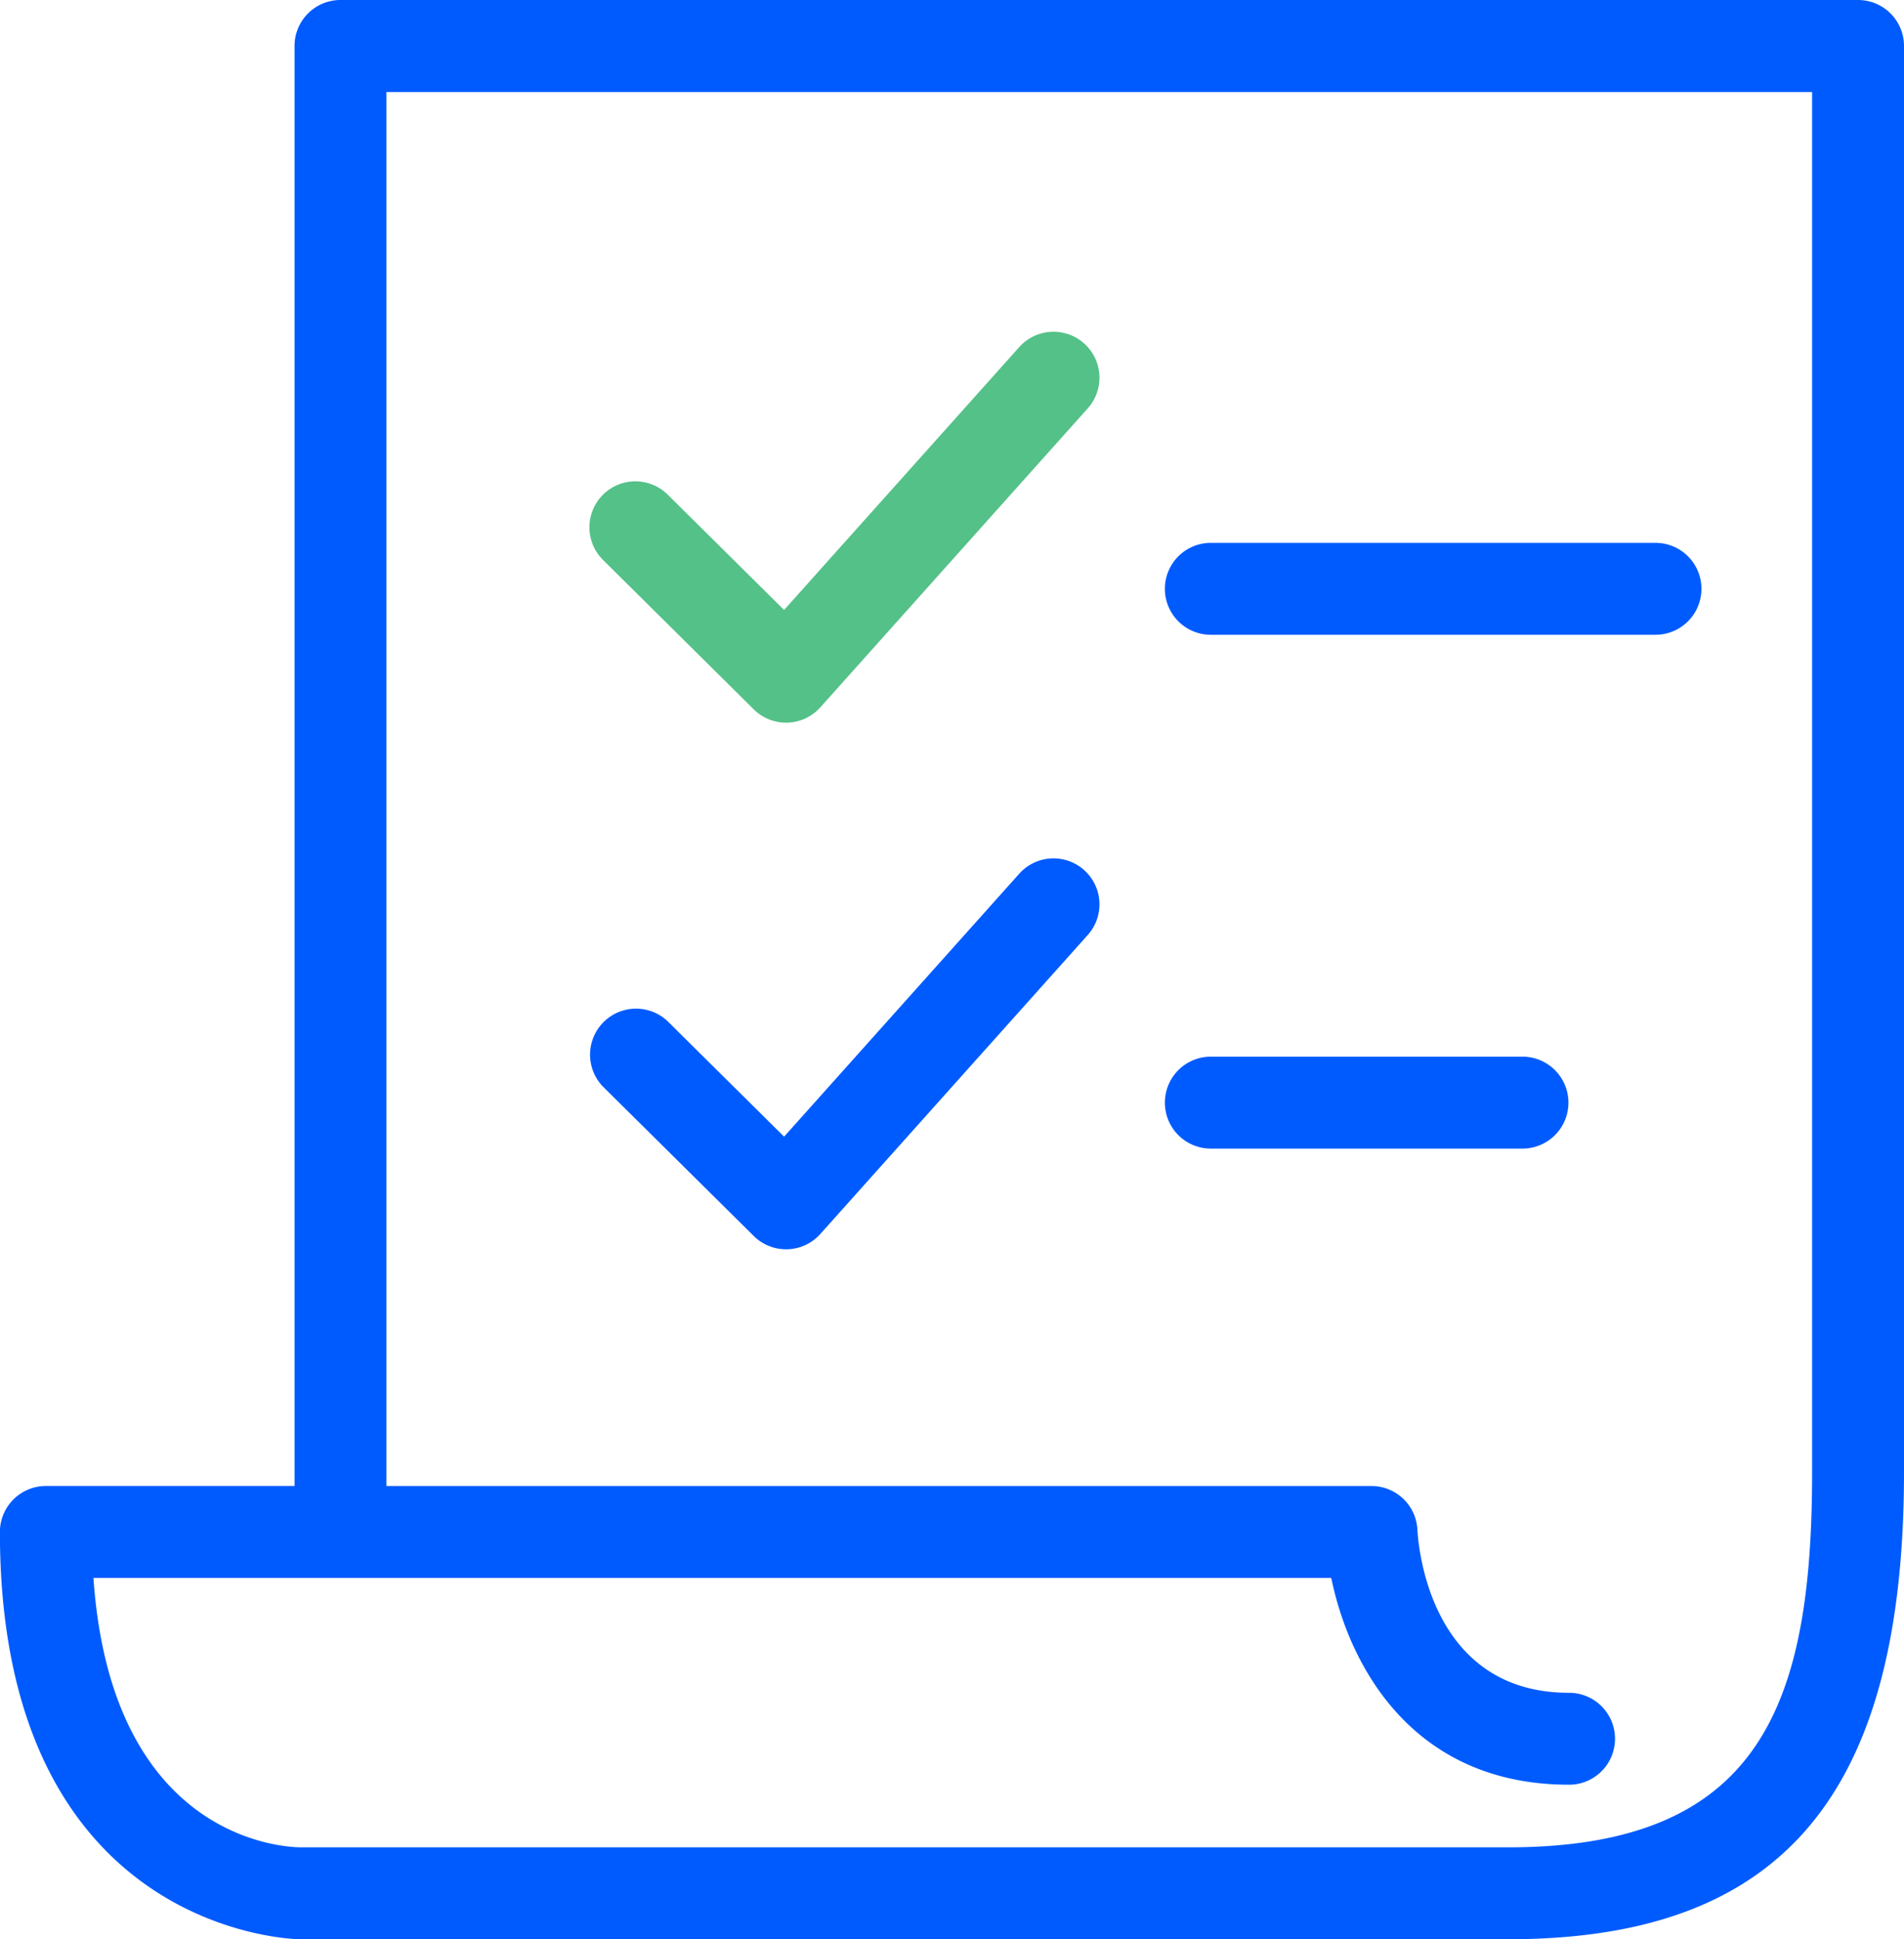
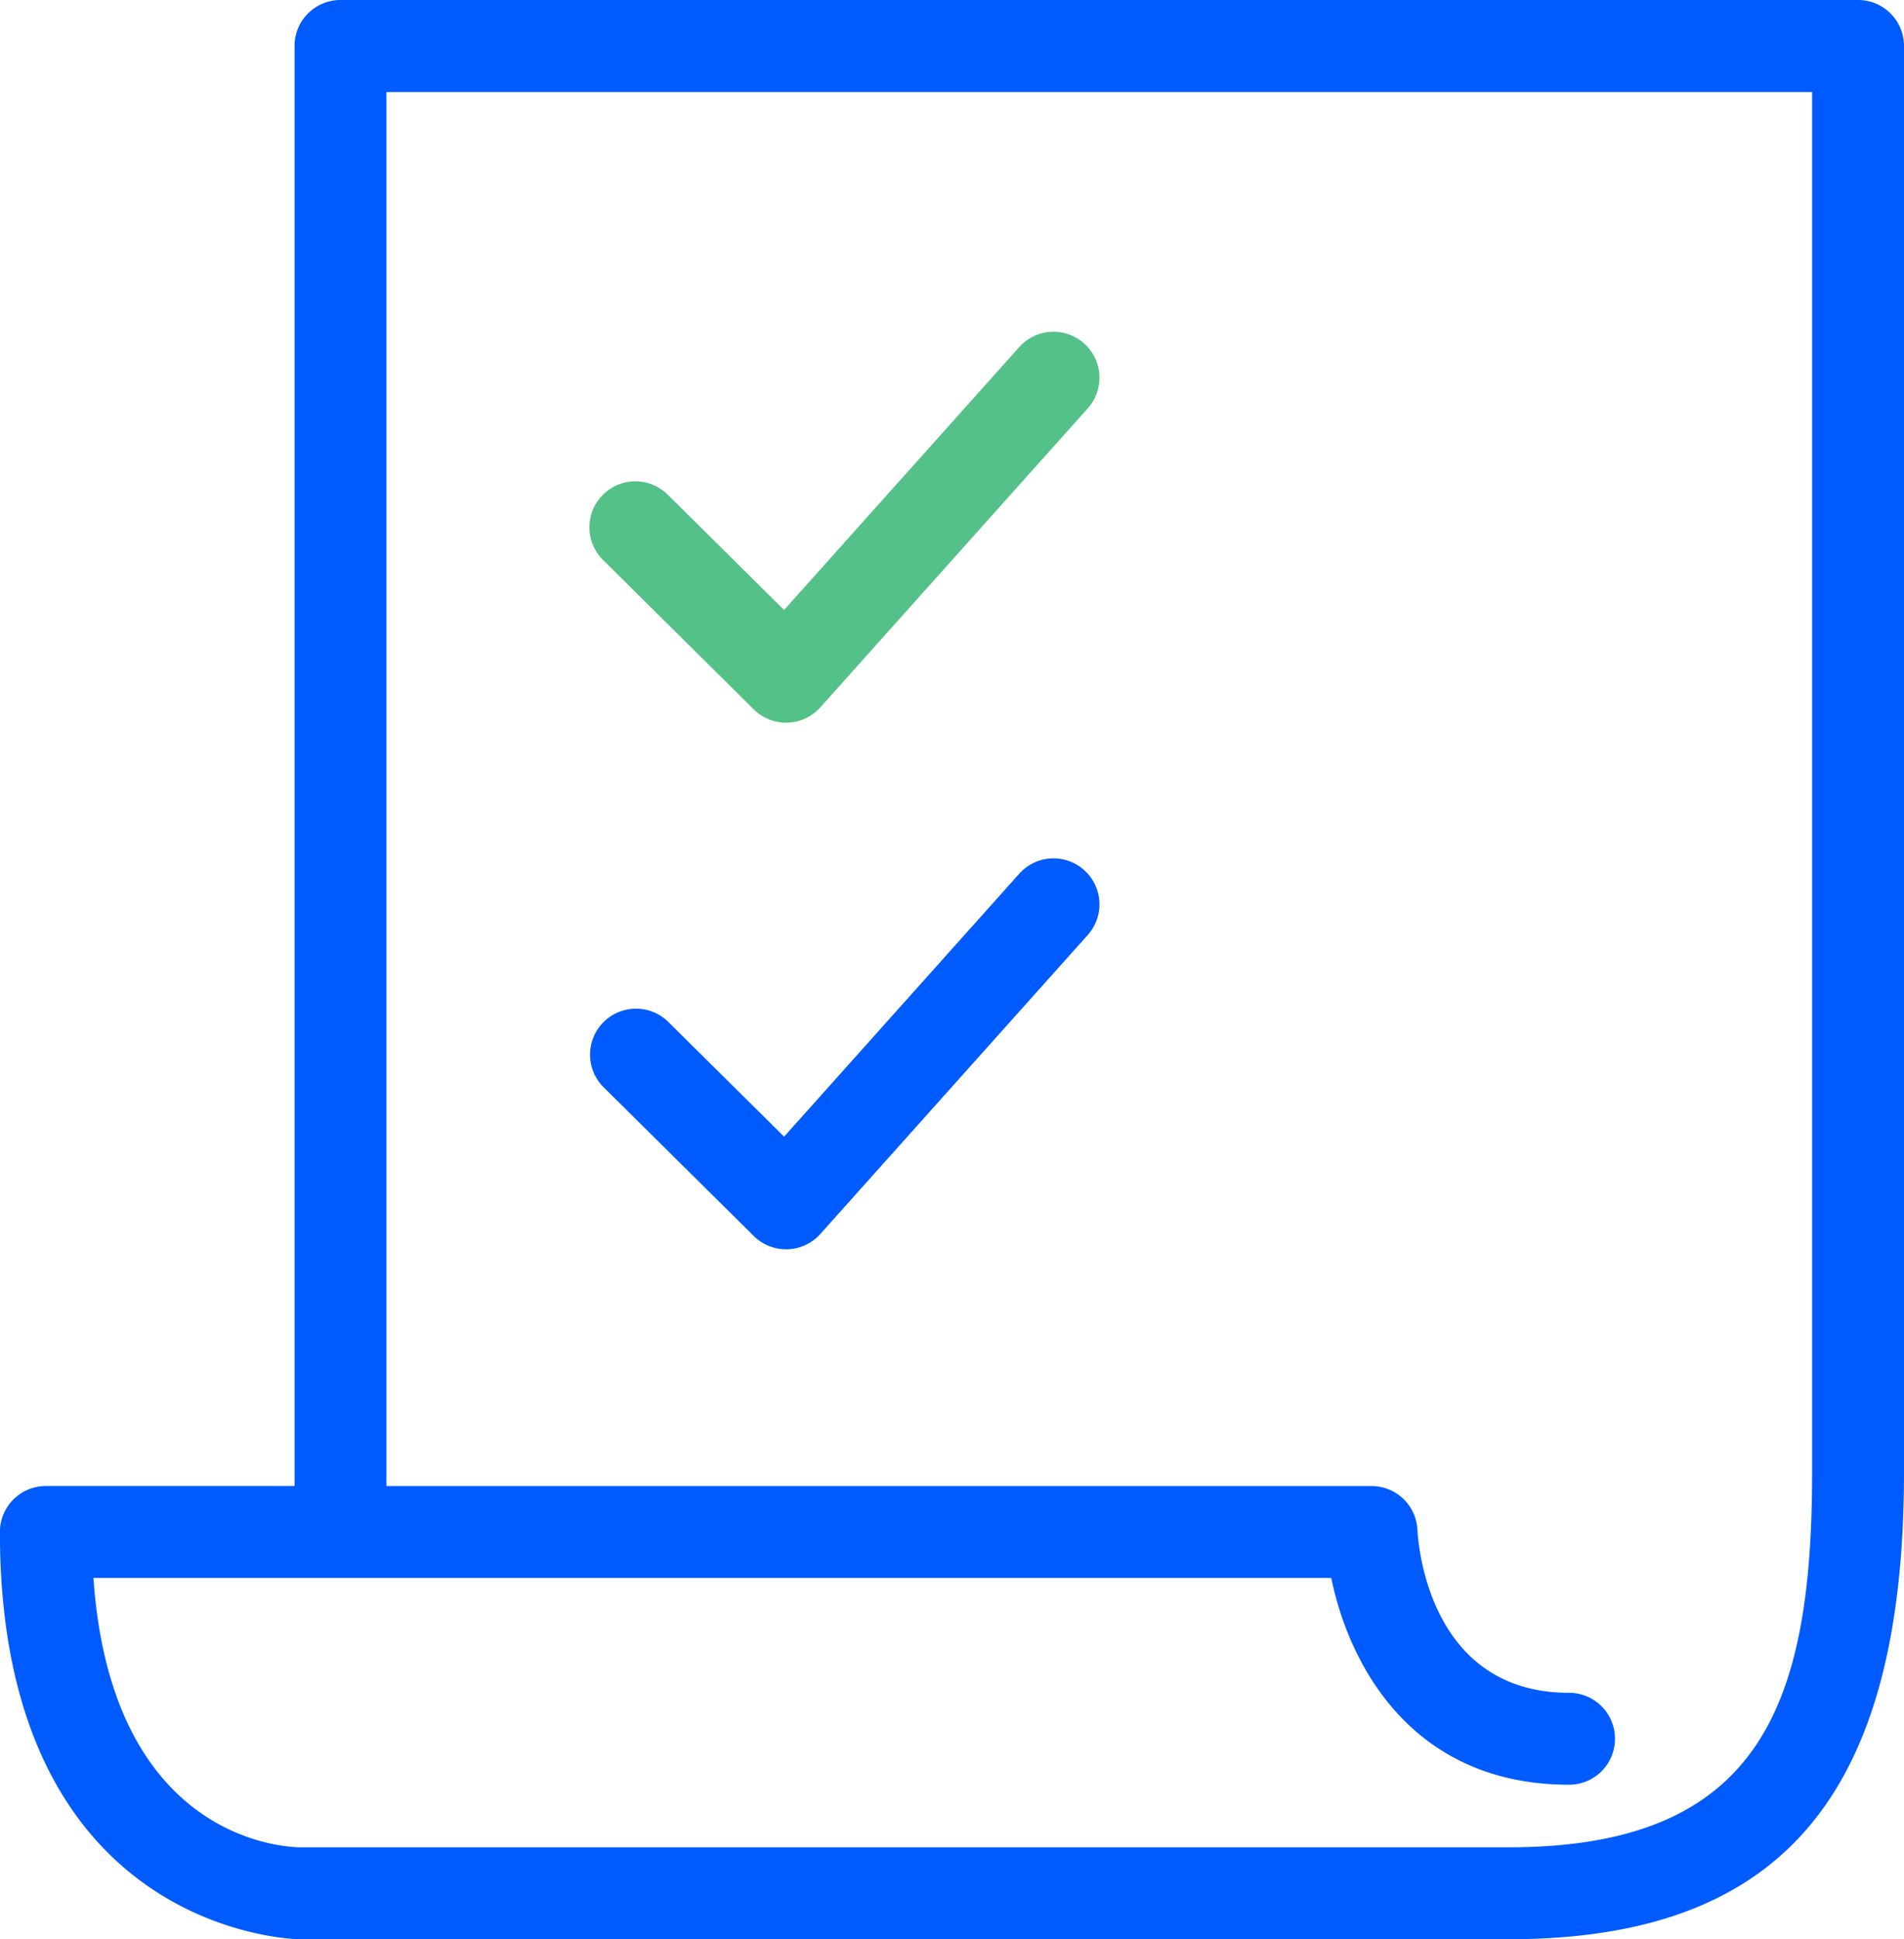
<svg xmlns="http://www.w3.org/2000/svg" width="62.781" height="63.919" viewBox="0 0 62.781 63.919">
  <g id="Group_1288" data-name="Group 1288" transform="translate(-42.279 -472.067)">
    <path id="Path_595" data-name="Path 595" d="M103.545,472.067H53.506a1.514,1.514,0,0,0-1.515,1.515v47.465h-8.2a1.516,1.516,0,0,0-1.515,1.515c0,13.272,9.775,13.424,9.875,13.424H92.015c9.022,0,13.045-4.752,13.045-15.406v-47A1.515,1.515,0,0,0,103.545,472.067ZM102.03,520.58c0,7.641-1.675,12.376-10.015,12.376H52.166c-.664-.011-6.217-.362-6.806-8.878H86.175c.6,2.924,2.7,6.815,7.841,6.815a1.515,1.515,0,0,0,0-3.03c-4.585,0-4.97-4.823-5-5.367a1.516,1.516,0,0,0-1.514-1.448H55.021V475.1H102.03Z" fill="#005bfe" />
    <path id="Path_596" data-name="Path 596" d="M62.127,505.52a1.512,1.512,0,0,0,1.068.439h.044a1.516,1.516,0,0,0,1.084-.505l8.818-9.855a1.515,1.515,0,0,0-2.259-2.02l-7.754,8.667-3.836-3.8a1.516,1.516,0,0,0-2.135,2.152Z" transform="translate(5.005 7.286)" fill="#005bfe" />
    <path id="Path_597" data-name="Path 597" d="M62.127,492.632a1.517,1.517,0,0,0,1.068.439h.044a1.521,1.521,0,0,0,1.084-.505l8.818-9.855a1.515,1.515,0,0,0-2.259-2.02l-7.754,8.665-3.836-3.8a1.515,1.515,0,0,0-2.135,2.151Z" transform="translate(5.005 2.816)" fill="#54c188" />
-     <path id="Path_598" data-name="Path 598" d="M72.313,488.382H86.975a1.515,1.515,0,1,0,0-3.03H72.313a1.515,1.515,0,1,0,0,3.03Z" transform="translate(9.891 4.608)" fill="#005bfe" />
-     <path id="Path_599" data-name="Path 599" d="M72.313,500.957H82.589a1.515,1.515,0,0,0,0-3.03H72.313a1.515,1.515,0,0,0,0,3.03Z" transform="translate(9.891 8.969)" fill="#005bfe" />
  </g>
</svg>